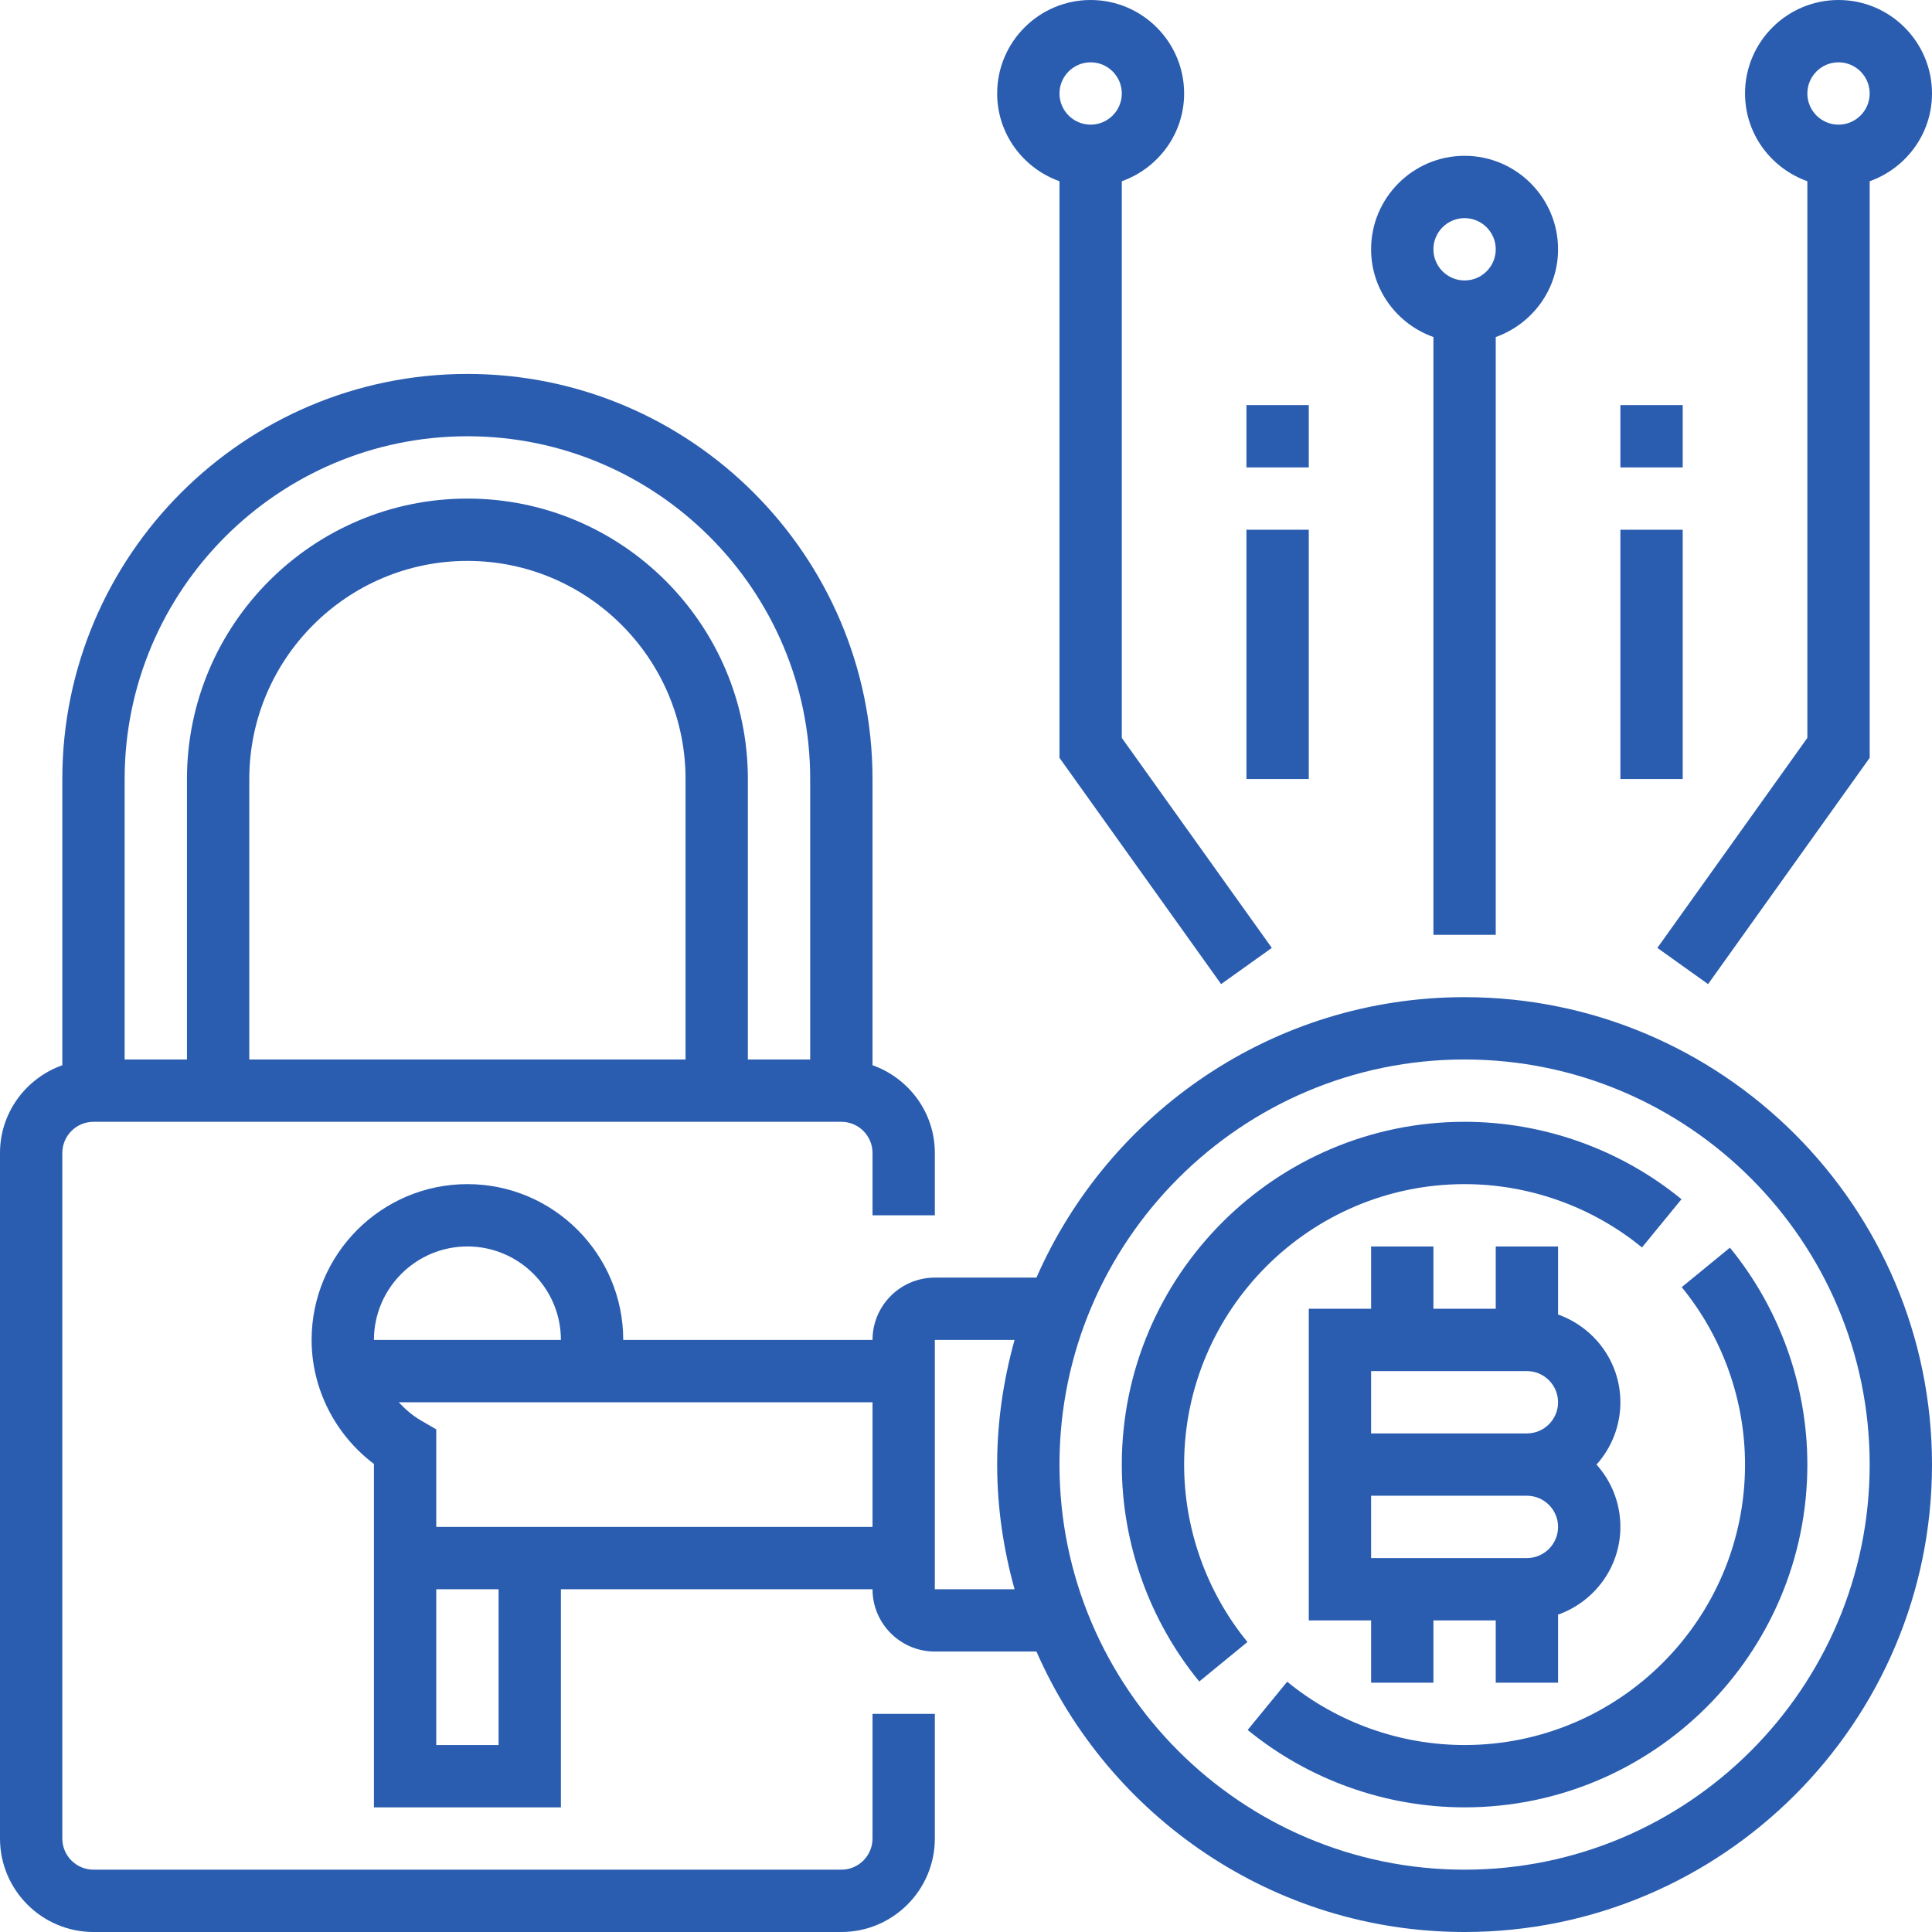
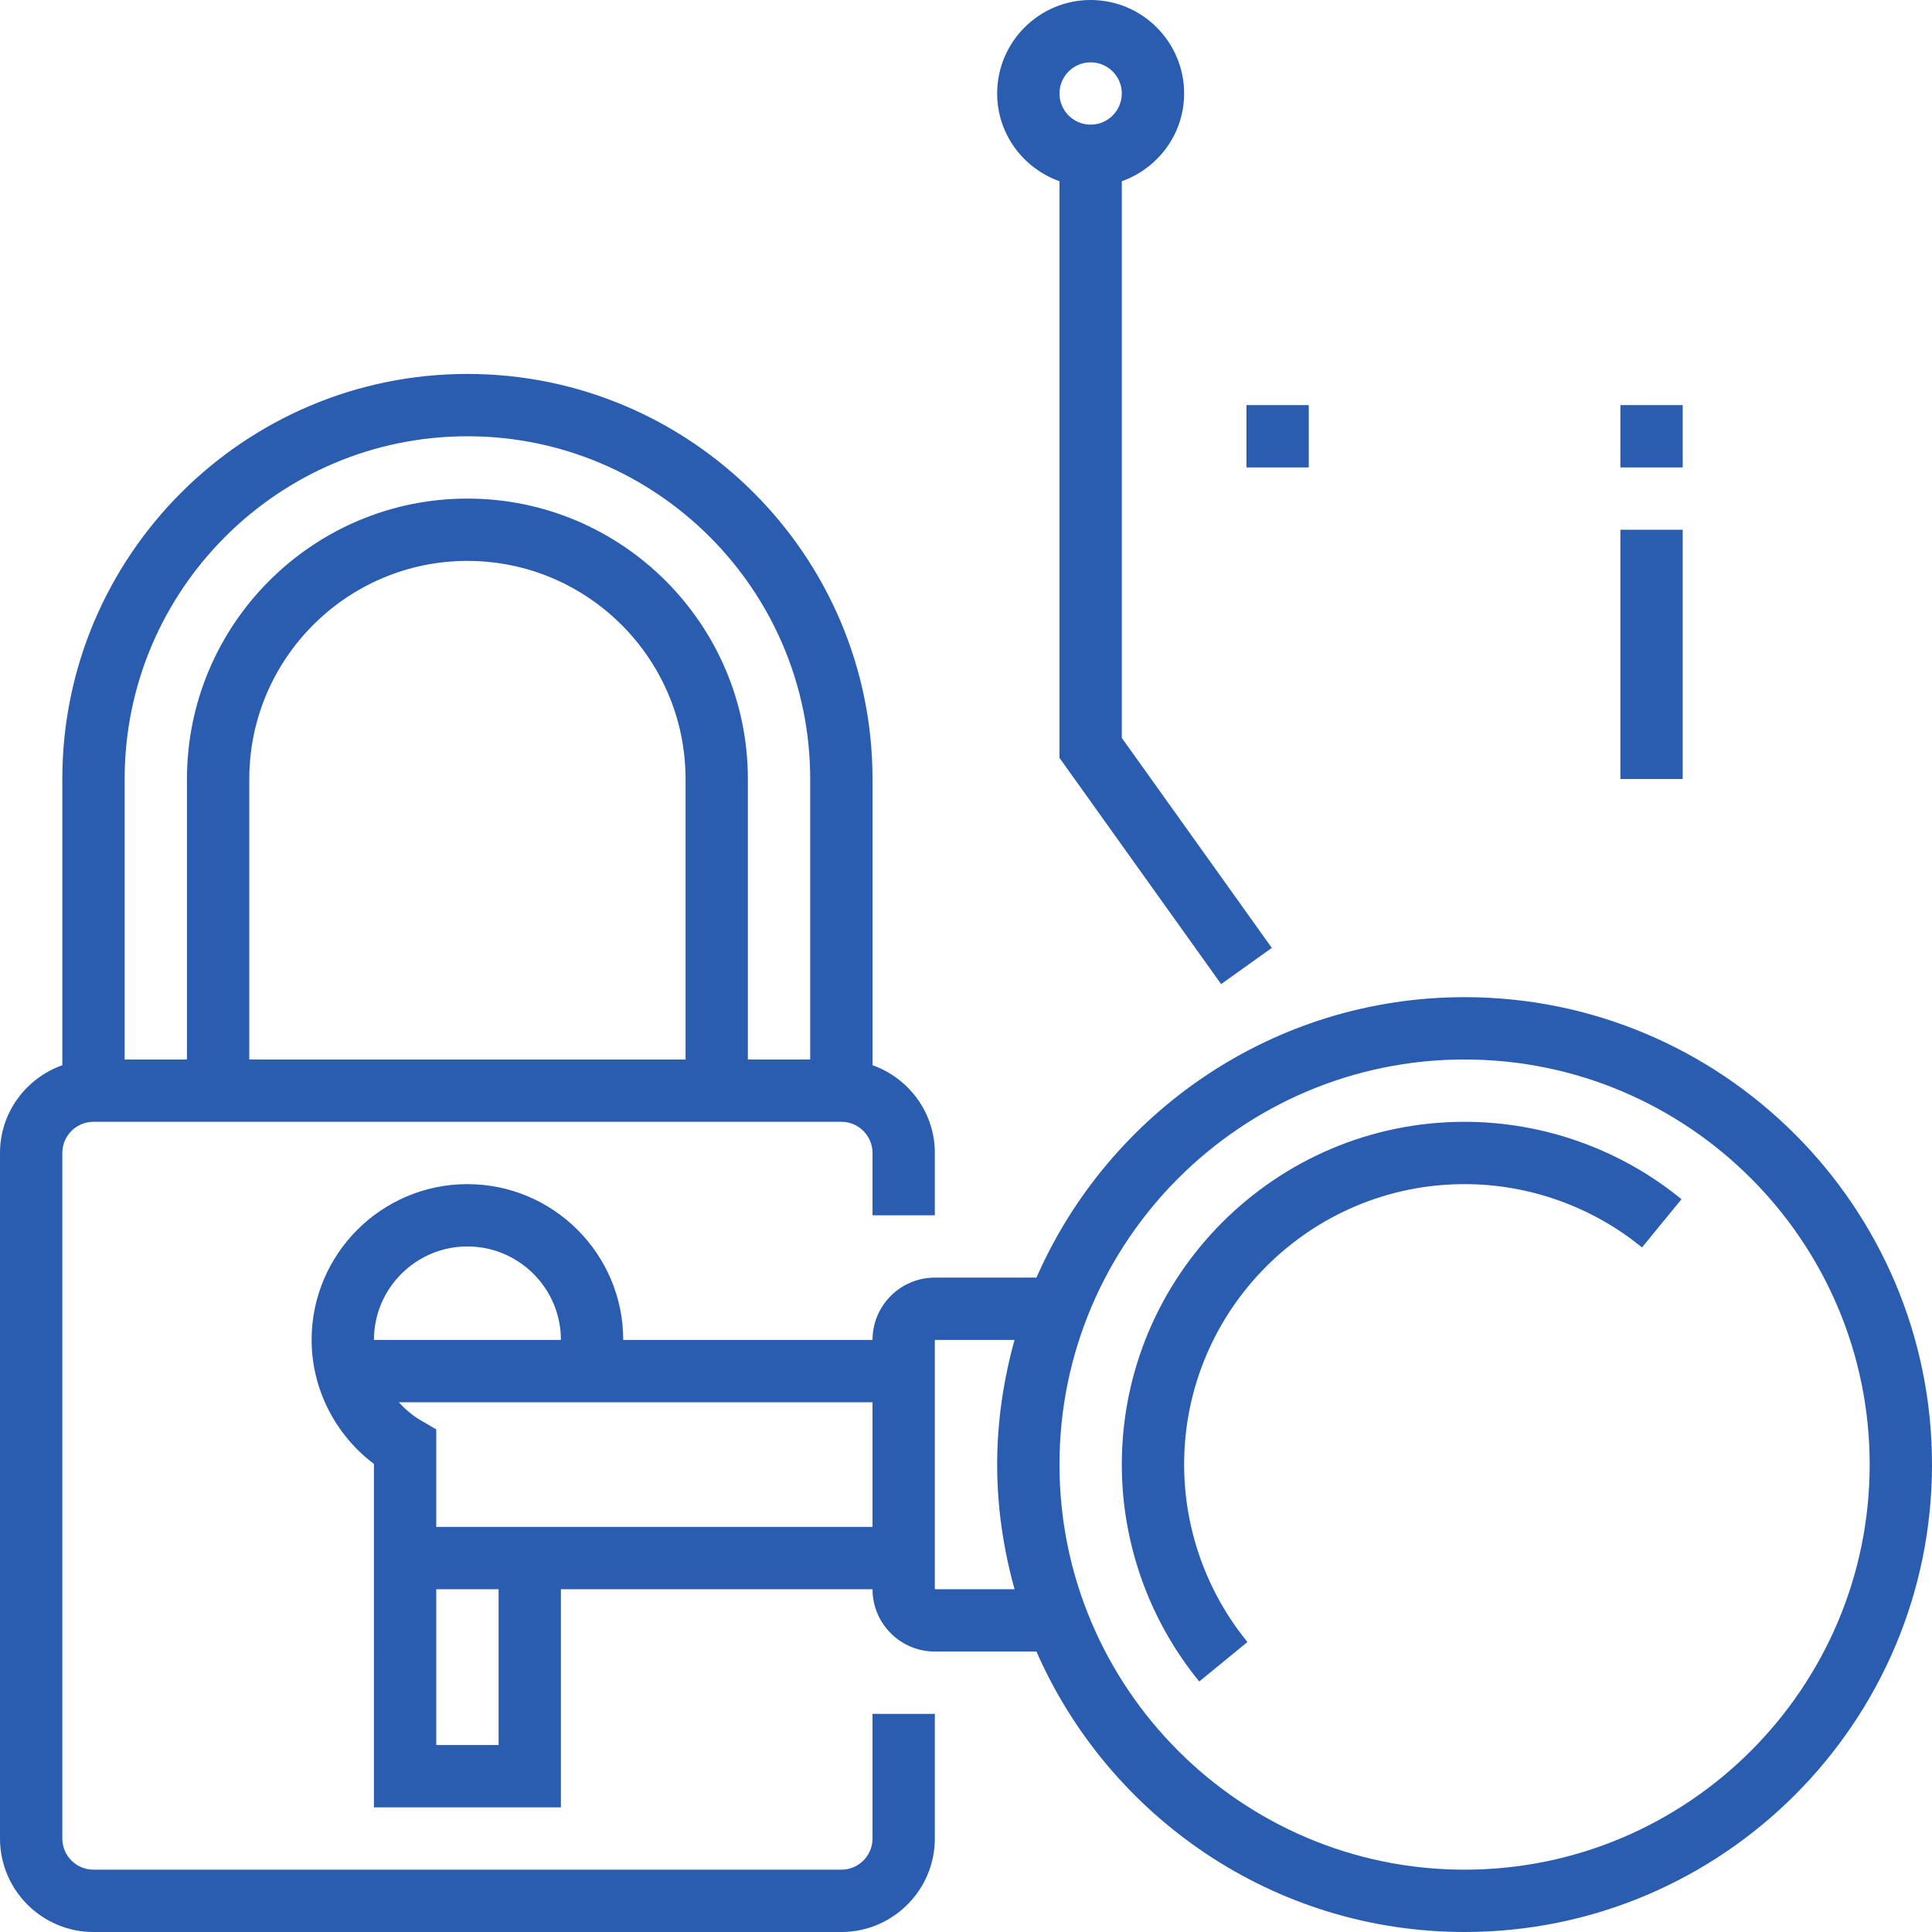
<svg xmlns="http://www.w3.org/2000/svg" fill="#2a5db0" version="1.1" id="Capa_1" x="0px" y="0px" viewBox="0 0 496 496" style="enable-background:new 0 0 496 496;" xml:space="preserve">
  <g>
    <g>
      <g>
        <path d="M224,472c0,4.408-3.584,8-8,8H24c-4.416,0-8-3.592-8-8V296c0-4.408,3.584-8,8-8h192c4.416,0,8,3.592,8,8v16h16v-16     c0-10.416-6.712-19.216-16-22.528V200c0-57.344-46.656-104-104-104S16,142.656,16,200v73.472C6.712,276.784,0,285.584,0,296v176     c0,13.232,10.768,24,24,24h192c13.232,0,24-10.768,24-24v-32h-16V472z M176,272H64v-72c0-30.88,25.128-56,56-56s56,25.12,56,56     V272z M32,200c0-48.52,39.48-88,88-88s88,39.48,88,88v72h-16v-72c0-39.696-32.296-72-72-72s-72,32.304-72,72v72H32V200z" />
        <path d="M376,256c-49.104,0-91.352,29.672-109.912,72H240c-8.824,0-16,7.176-16,16h-64c0-22.056-17.944-40-40-40     c-22.056,0-40,17.944-40,40c0,12.504,6.032,24.328,16,31.832V464h48v-56h80c0,8.824,7.176,16,16,16h26.088     c18.56,42.328,60.808,72,109.912,72c66.168,0,120-53.832,120-120S442.168,256,376,256z M120,320c13.232,0,24,10.768,24,24H96     C96,330.768,106.768,320,120,320z M128,448h-16v-40h16V448z M224,392H112v-25.04l-3.976-2.312     c-2.184-1.272-4.016-2.88-5.656-4.648H224V392z M260.464,408H240v-64h20.464c-2.832,10.208-4.464,20.904-4.464,32     S257.632,397.792,260.464,408z M376,480c-57.344,0-104-46.656-104-104s46.656-104,104-104s104,46.656,104,104     S433.344,480,376,480z" />
-         <path d="M464,46.528V189.44l-38.504,53.912l13.016,9.296L480,194.56V46.528c9.288-3.312,16-12.112,16-22.528     c0-13.232-10.768-24-24-24s-24,10.768-24,24C448,34.416,454.712,43.216,464,46.528z M472,16c4.416,0,8,3.592,8,8s-3.584,8-8,8     c-4.416,0-8-3.592-8-8S467.584,16,472,16z" />
-         <path d="M368,86.528V240h16V86.528c9.288-3.312,16-12.112,16-22.528c0-13.232-10.768-24-24-24s-24,10.768-24,24     C352,74.416,358.712,83.216,368,86.528z M376,56c4.416,0,8,3.592,8,8s-3.584,8-8,8c-4.416,0-8-3.592-8-8S371.584,56,376,56z" />
        <path d="M272,46.528V194.56l41.496,58.088l13.016-9.296L288,189.44V46.528c9.288-3.312,16-12.112,16-22.528     c0-13.232-10.768-24-24-24s-24,10.768-24,24C256,34.416,262.712,43.216,272,46.528z M280,16c4.416,0,8,3.592,8,8s-3.584,8-8,8     c-4.416,0-8-3.592-8-8S275.584,16,280,16z" />
        <rect x="416" y="136" width="16" height="64" />
        <rect x="416" y="104" width="16" height="16" />
-         <rect x="320" y="136" width="16" height="64" />
        <rect x="320" y="104" width="16" height="16" />
-         <path d="M400,337.472V320h-16v16h-16v-16h-16v16h-16v80h16v16h16v-16h16v16h16v-17.472c9.288-3.312,16-12.112,16-22.528     c0-6.144-2.32-11.752-6.128-16c3.808-4.248,6.128-9.856,6.128-16C416,349.584,409.288,340.784,400,337.472z M392,400h-40v-16h40     c4.416,0,8,3.592,8,8C400,396.408,396.416,400,392,400z M392,368h-40v-16h40c4.416,0,8,3.592,8,8     C400,364.408,396.416,368,392,368z" />
        <path d="M376,304c16.56,0,32.744,5.776,45.544,16.256l10.144-12.384C416.024,295.056,396.248,288,376,288     c-48.52,0-88,39.48-88,88c0,20.248,7.064,40.024,19.88,55.688l12.376-10.136C309.776,408.744,304,392.56,304,376     C304,336.304,336.296,304,376,304z" />
-         <path d="M431.744,330.448C442.224,343.256,448,359.44,448,376c0,39.696-32.296,72-72,72c-16.56,0-32.744-5.776-45.544-16.256     l-10.144,12.384C335.976,456.944,355.752,464,376,464c48.52,0,88-39.48,88-88c0-20.248-7.064-40.024-19.88-55.688     L431.744,330.448z" />
      </g>
    </g>
  </g>
  <g>
	</g>
  <g>
	</g>
  <g>
	</g>
  <g>
	</g>
  <g>
	</g>
  <g>
	</g>
  <g>
	</g>
  <g>
	</g>
  <g>
	</g>
  <g>
	</g>
  <g>
	</g>
  <g>
	</g>
  <g>
	</g>
  <g>
	</g>
  <g>
	</g>
</svg>